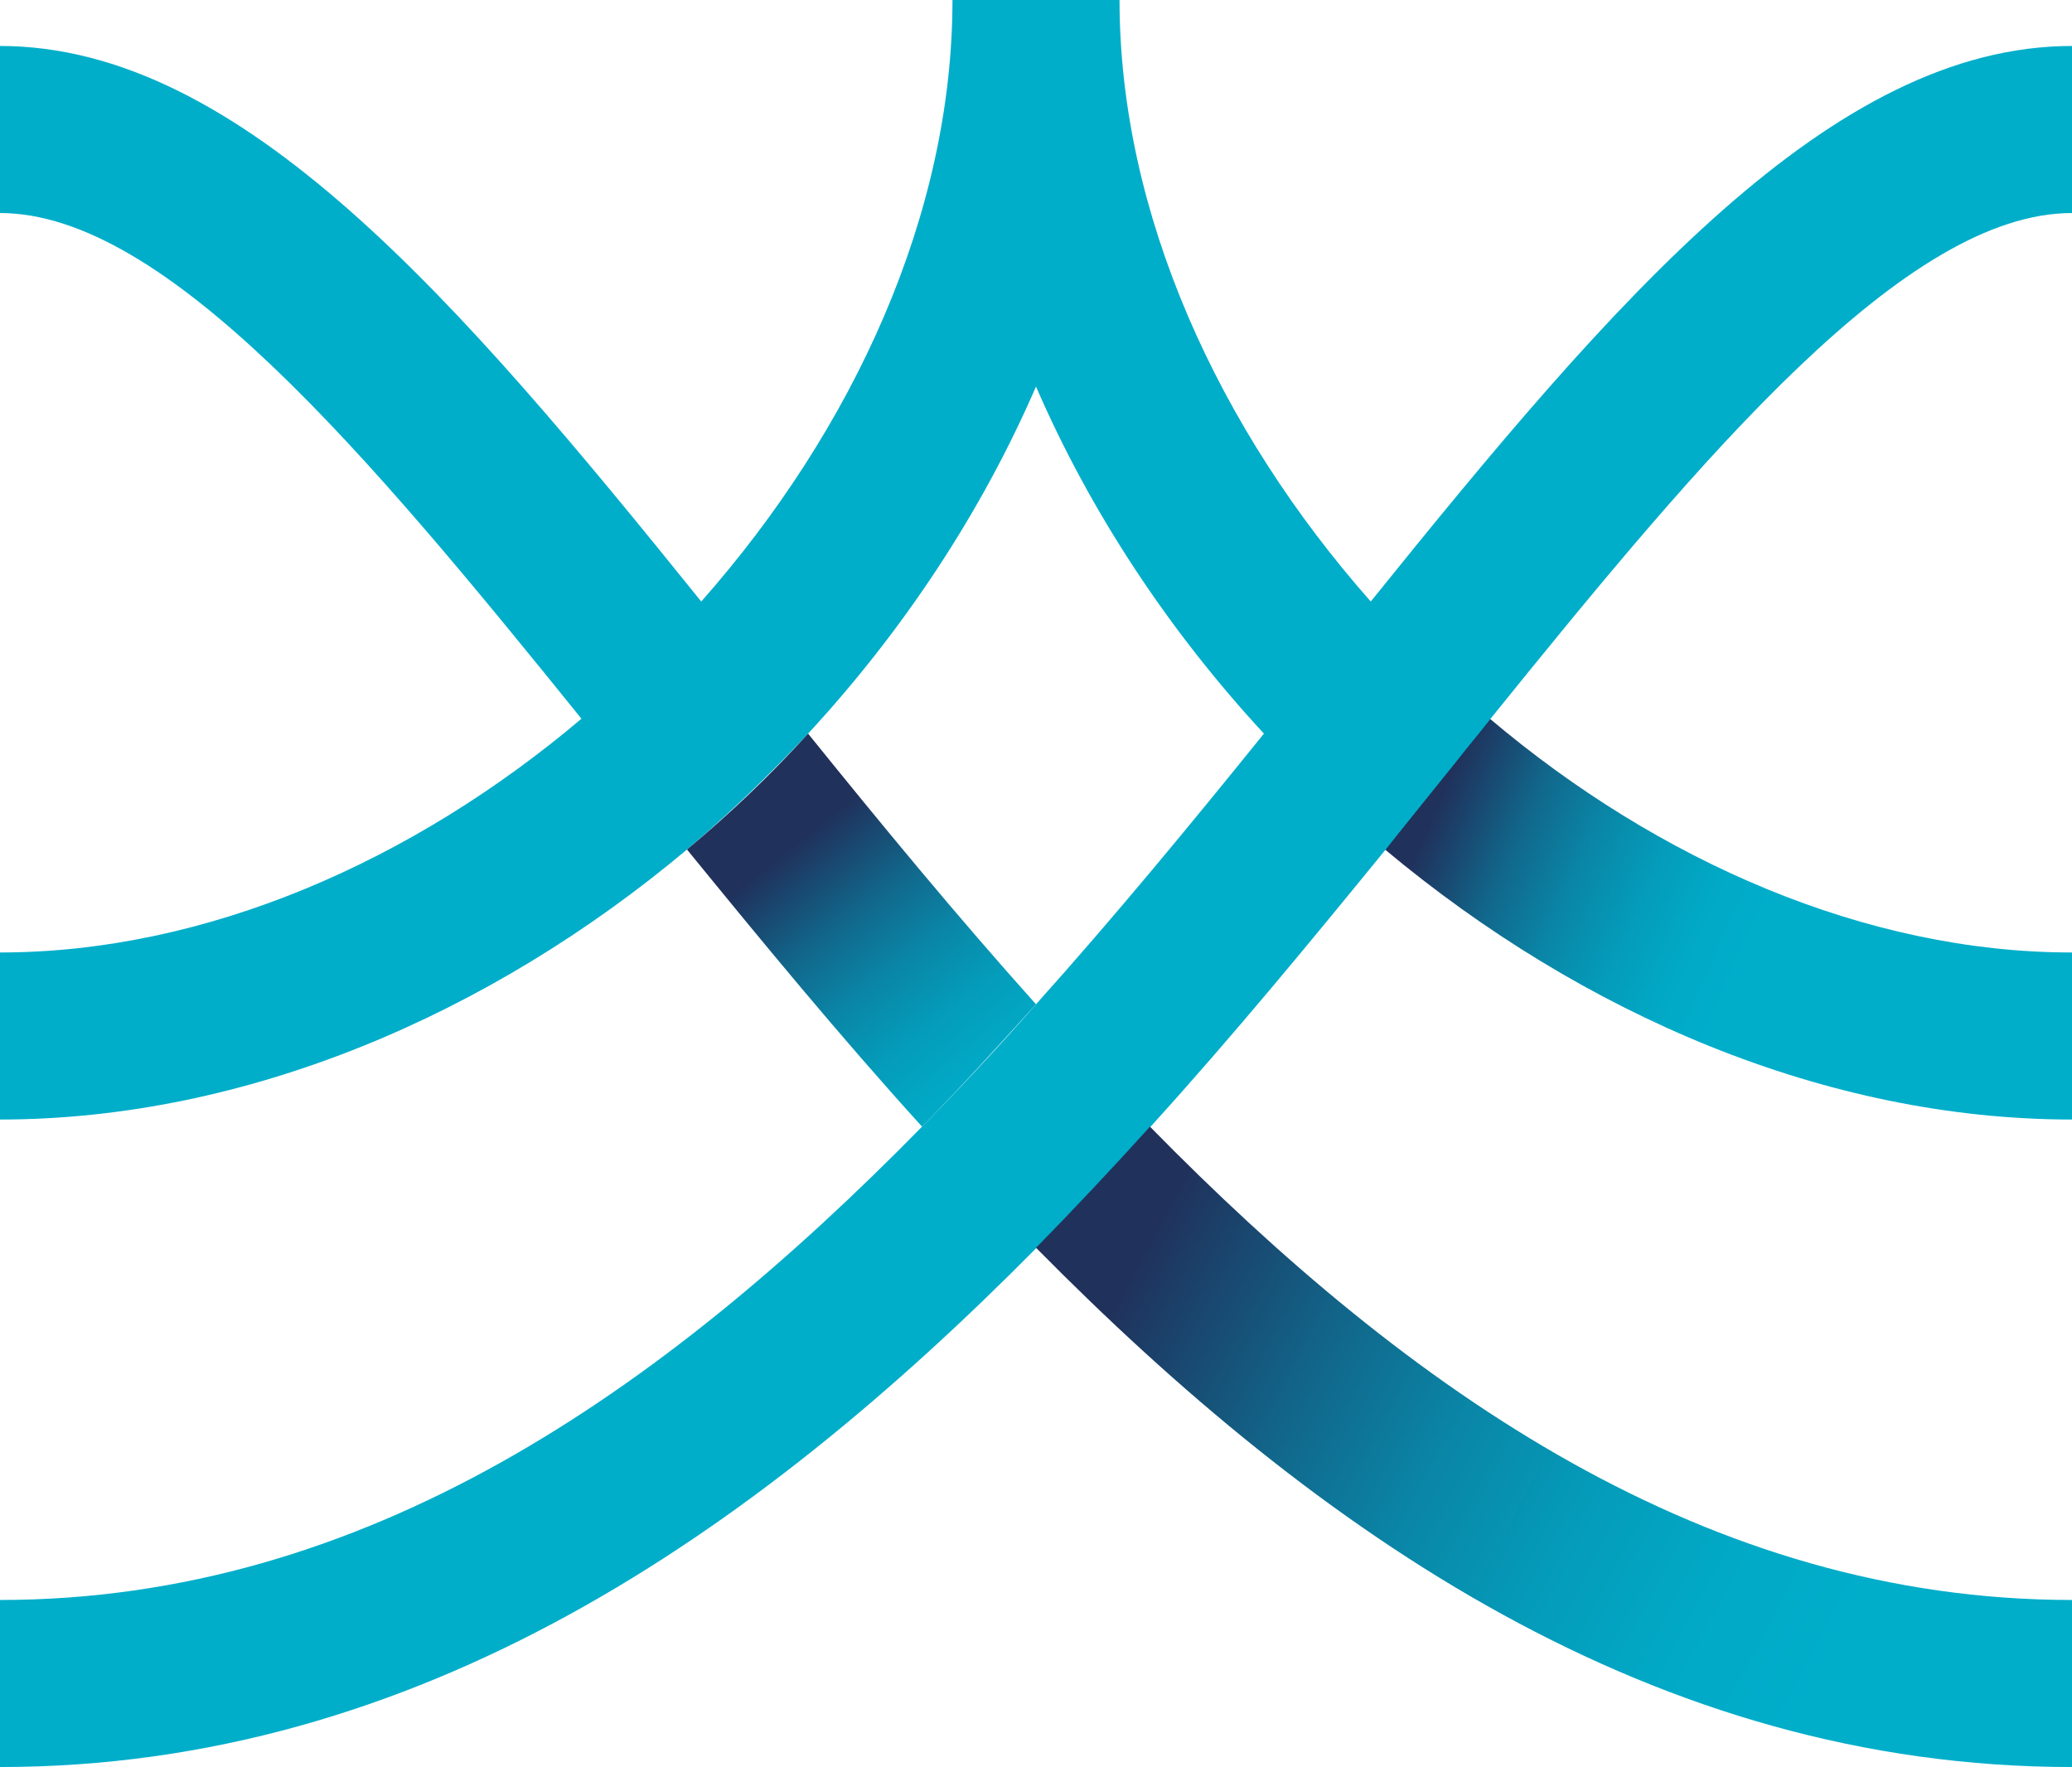
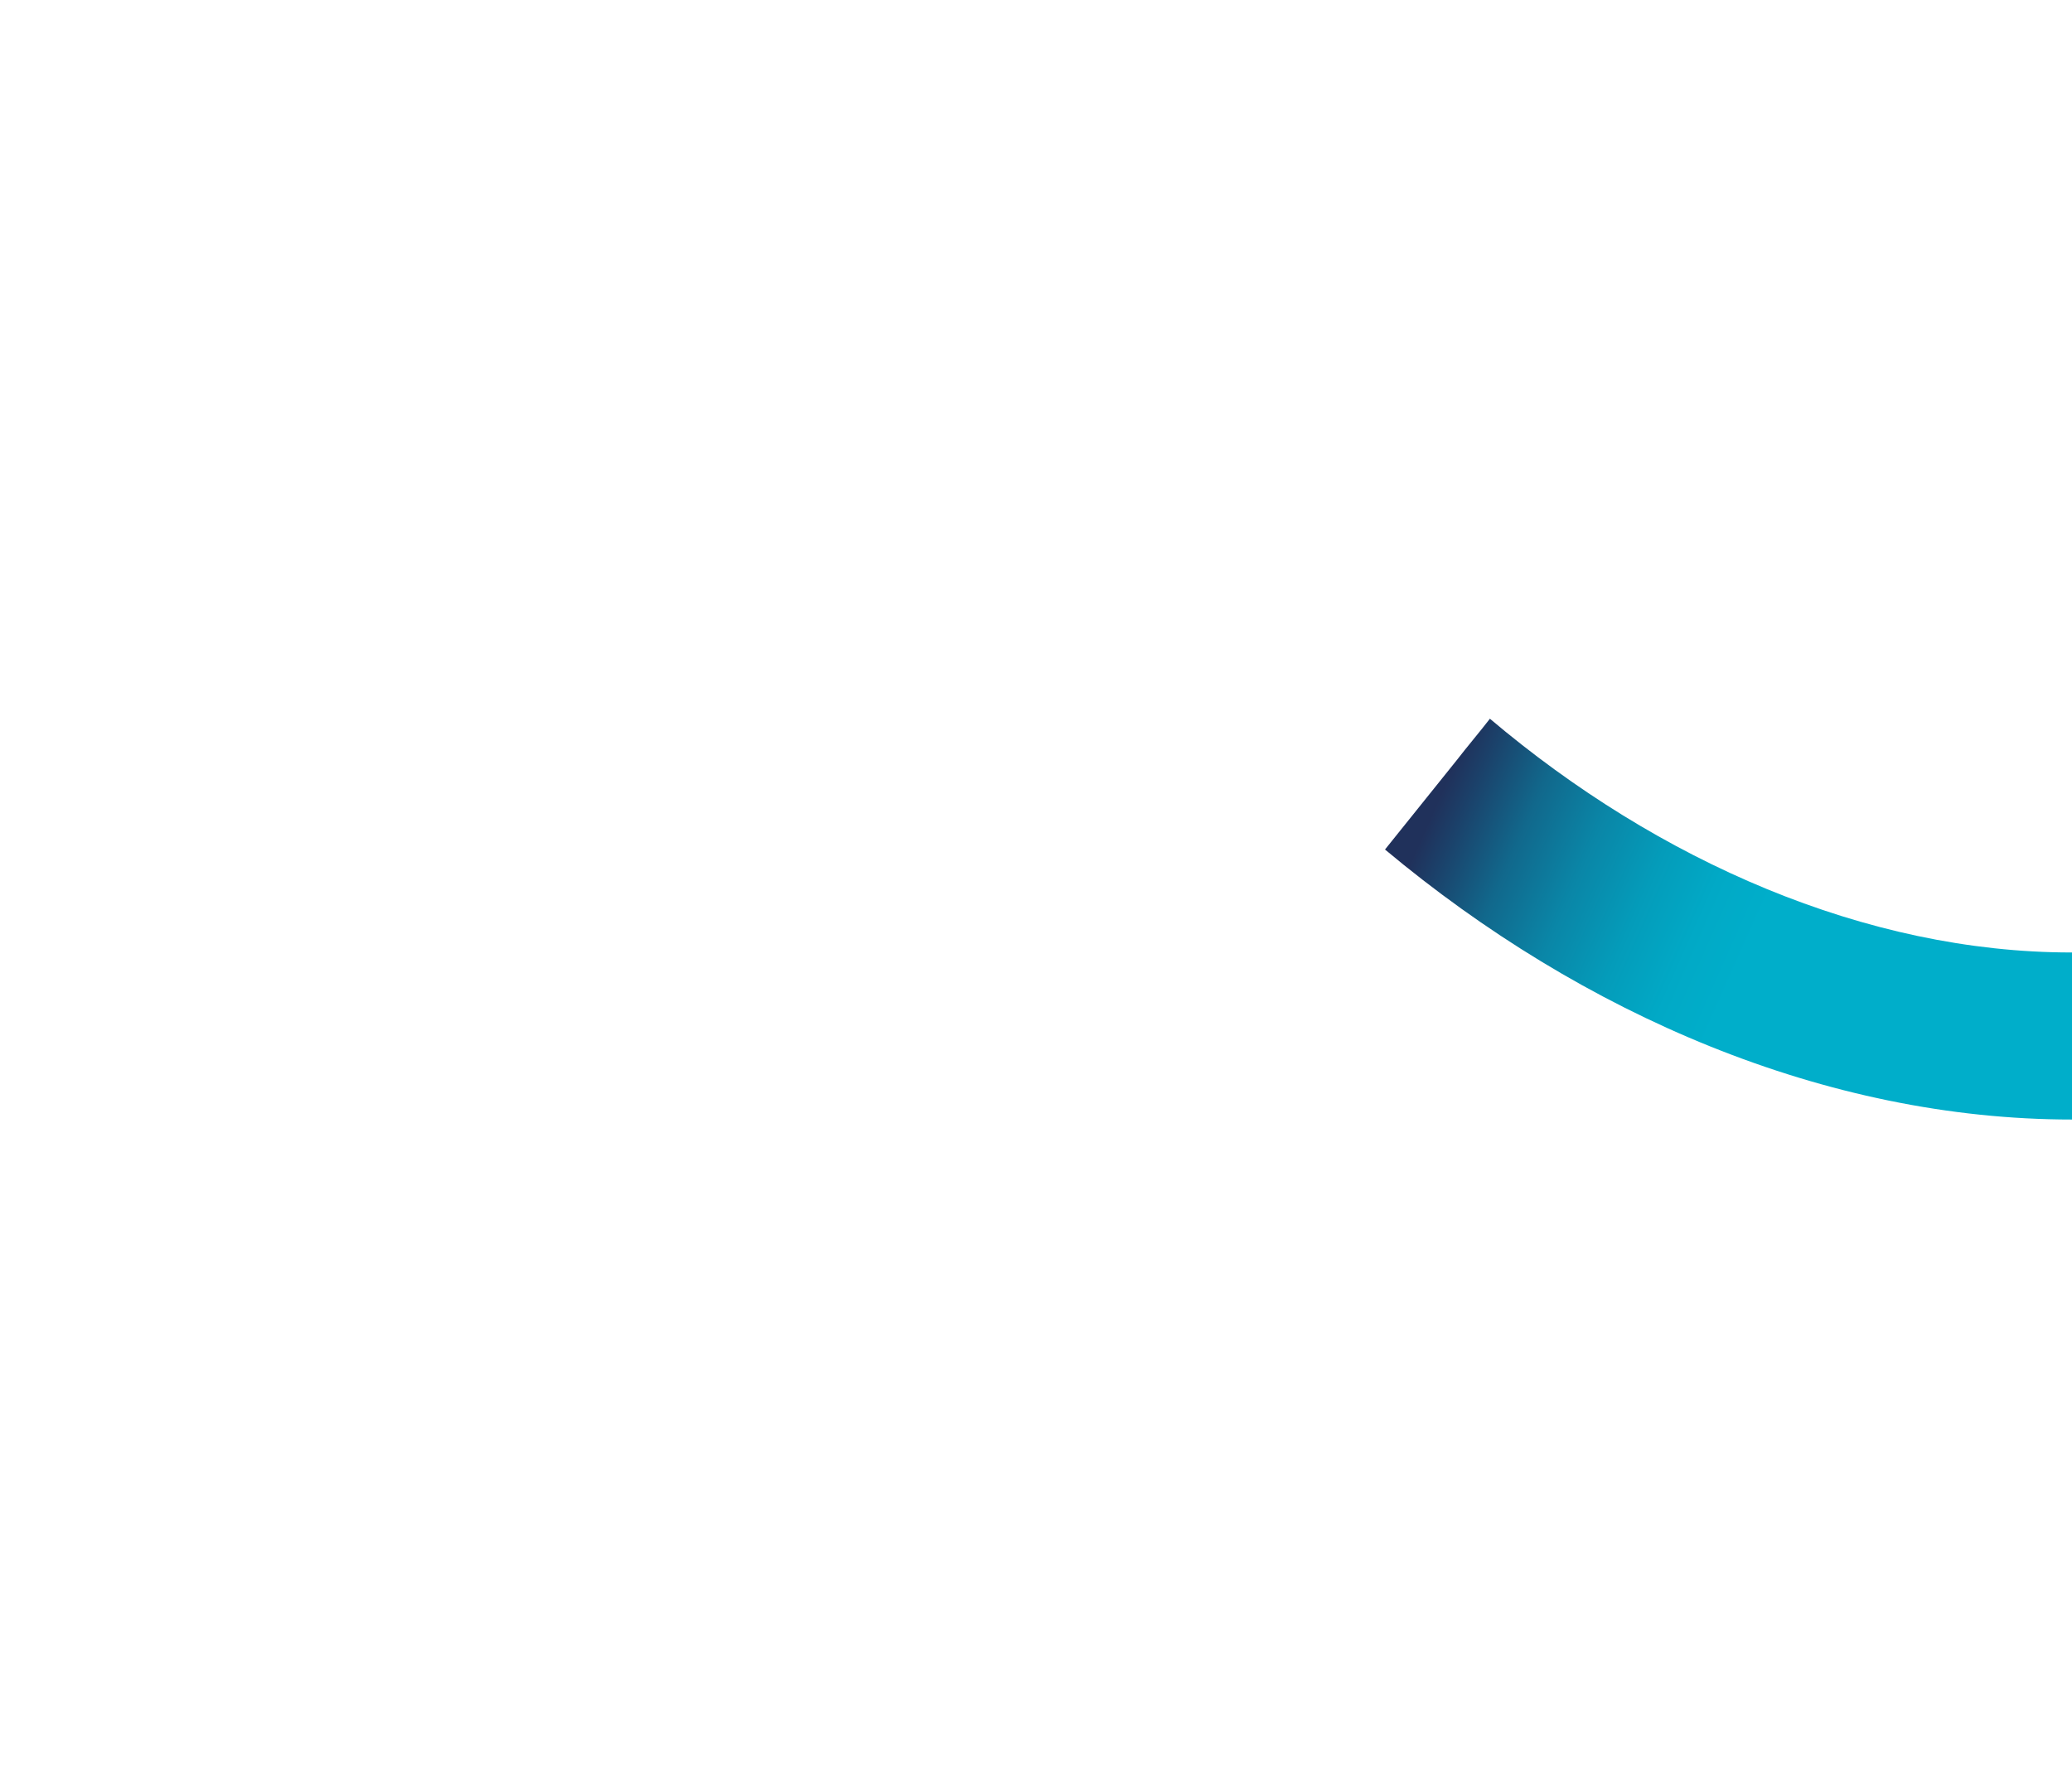
<svg xmlns="http://www.w3.org/2000/svg" data-bbox="0 0 32 27.29" viewBox="0 0 32 27.29" data-type="ugc">
  <g>
    <defs>
      <linearGradient gradientUnits="userSpaceOnUse" y2="16.64" x2="31.91" y1="12.34" x1="22.22" id="631dd039-1d35-4191-b867-6f8e4b8d7bcb">
        <stop stop-color="#20315b" offset="0" />
        <stop stop-color="#1b416a" offset=".04" />
        <stop stop-color="#11688c" offset=".13" />
        <stop stop-color="#0a86a7" offset=".23" />
        <stop stop-color="#049cba" offset=".33" />
        <stop stop-color="#01a9c6" offset=".42" />
        <stop stop-color="#00aeca" offset=".5" />
      </linearGradient>
      <linearGradient gradientUnits="userSpaceOnUse" y2="26.99" x2="31.66" y1="19.45" x1="17.54" id="92357364-6893-4d2d-b9f8-0dfa9ac7241e">
        <stop stop-color="#20315b" offset="0" />
        <stop stop-color="#1b416a" offset=".06" />
        <stop stop-color="#11688c" offset=".21" />
        <stop stop-color="#0a86a7" offset=".35" />
        <stop stop-color="#049cba" offset=".5" />
        <stop stop-color="#01a9c6" offset=".64" />
        <stop stop-color="#00aeca" offset=".77" />
      </linearGradient>
      <linearGradient gradientUnits="userSpaceOnUse" y2="17.23" x2="15.65" y1="13.03" x1="12.27" id="4171cd18-270c-409d-a948-a82afb74ac99">
        <stop stop-color="#20315b" offset="0" />
        <stop stop-color="#1b416a" offset=".08" />
        <stop stop-color="#11688c" offset=".27" />
        <stop stop-color="#0a86a7" offset=".46" />
        <stop stop-color="#049cba" offset=".65" />
        <stop stop-color="#01a9c6" offset=".83" />
        <stop stop-color="#00aeca" offset="1" />
      </linearGradient>
    </defs>
    <g>
      <path d="M32 14.71v2.58c-3.8 0-7.56-1.62-10.61-4.17.37-.46.74-.92 1.1-1.37.17-.22.35-.43.52-.65 2.6 2.2 5.81 3.61 8.98 3.61Z" fill="url(#631dd039-1d35-4191-b867-6f8e4b8d7bcb)" />
-       <path d="M32 .71v2.58c-2.56 0-5.67 3.71-8.98 7.81-.17.22-.35.43-.52.65-.36.45-.73.9-1.1 1.37-1.15 1.41-2.35 2.87-3.63 4.28-.57.63-1.16 1.26-1.76 1.87-4.37 4.42-9.55 8.02-16.01 8.02v-2.58c5.63 0 10.22-3.21 14.24-7.31.6-.61 1.19-1.24 1.76-1.89 1.22-1.36 2.39-2.78 3.52-4.18-1.47-1.59-2.68-3.42-3.52-5.36-.84 1.94-2.05 3.77-3.52 5.36-.59.63-1.21 1.23-1.87 1.79C7.57 15.67 3.8 17.29 0 17.29v-2.58c3.18 0 6.38-1.41 8.98-3.61C5.67 7 2.56 3.29 0 3.29V.71c3.71 0 7.05 3.89 10.83 8.58 2.35-2.66 3.88-5.98 3.88-9.29h2.58c0 3.3 1.53 6.63 3.88 9.29C24.95 4.6 28.29.71 32 .71Z" fill="#00aeca" />
-       <path d="M32 24.71v2.58c-6.46 0-11.64-3.6-16-8.02.6-.61 1.19-1.24 1.76-1.87 4.02 4.1 8.61 7.31 14.24 7.31Z" fill="url(#92357364-6893-4d2d-b9f8-0dfa9ac7241e)" />
-       <path d="M16 15.51c-.58.64-1.16 1.28-1.76 1.89-1.28-1.41-2.48-2.87-3.63-4.28.66-.55 1.29-1.15 1.87-1.79 1.13 1.4 2.3 2.82 3.52 4.18Z" fill="url(#4171cd18-270c-409d-a948-a82afb74ac99)" />
    </g>
  </g>
</svg>